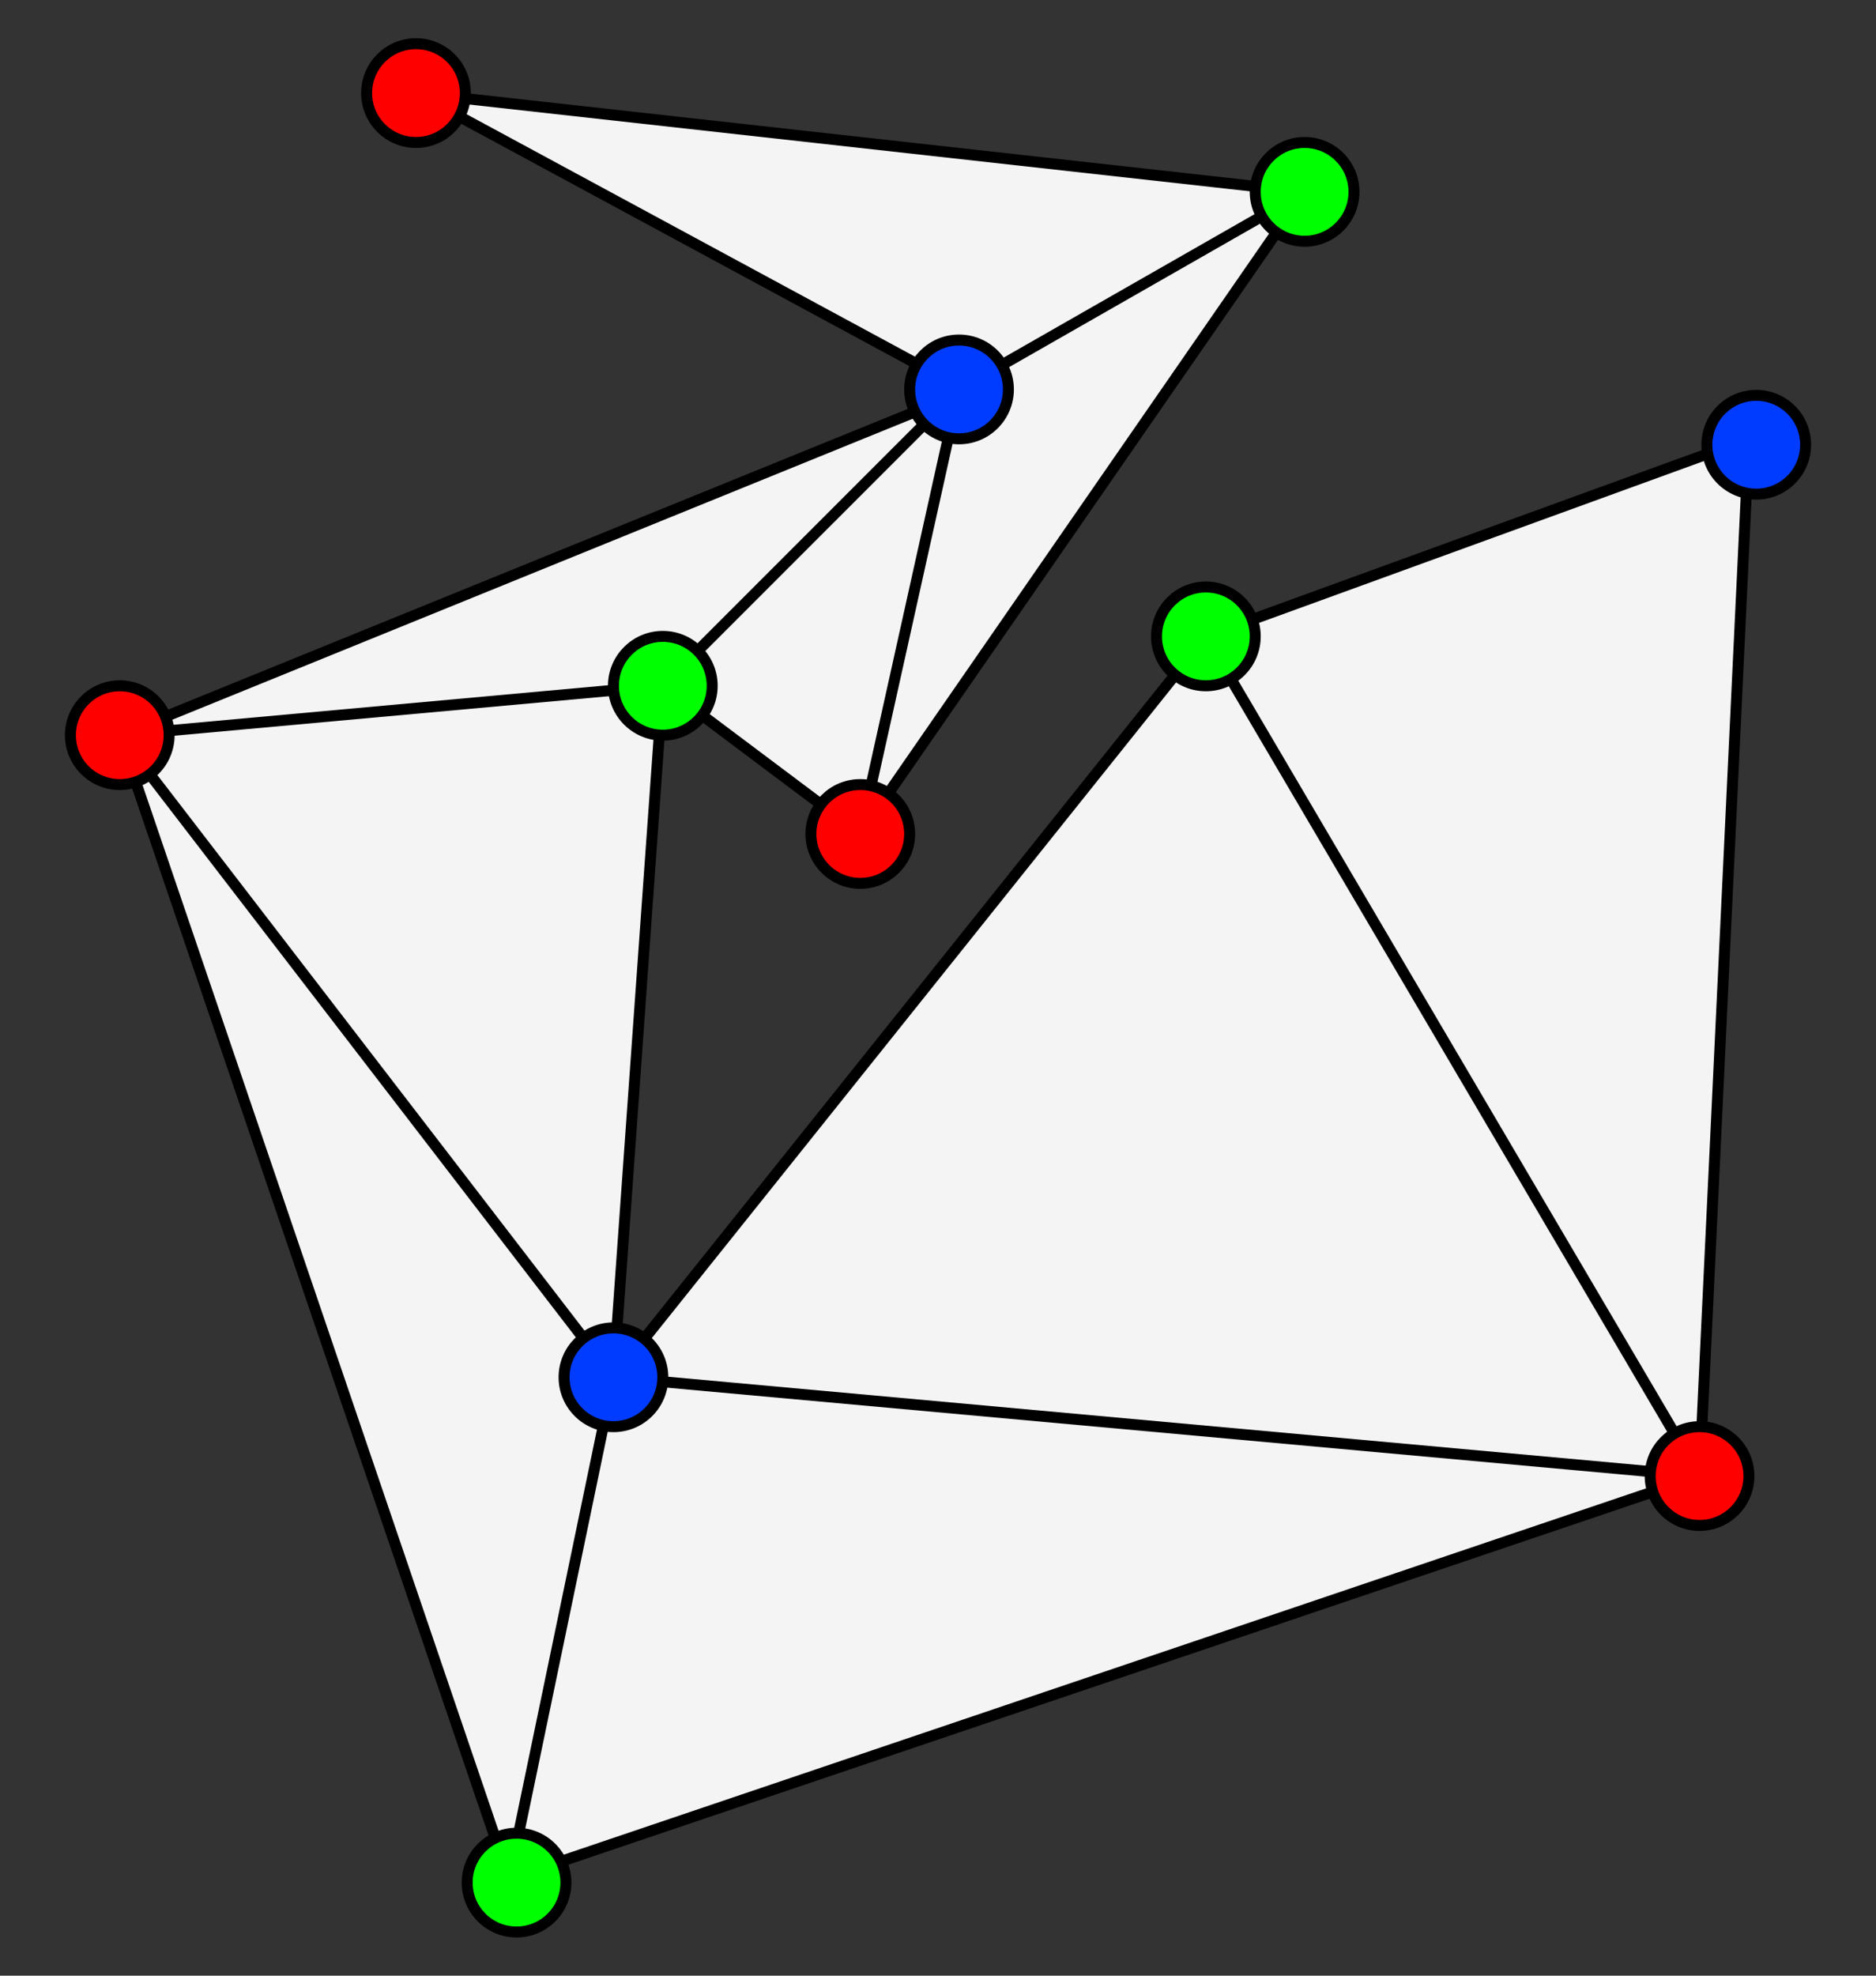
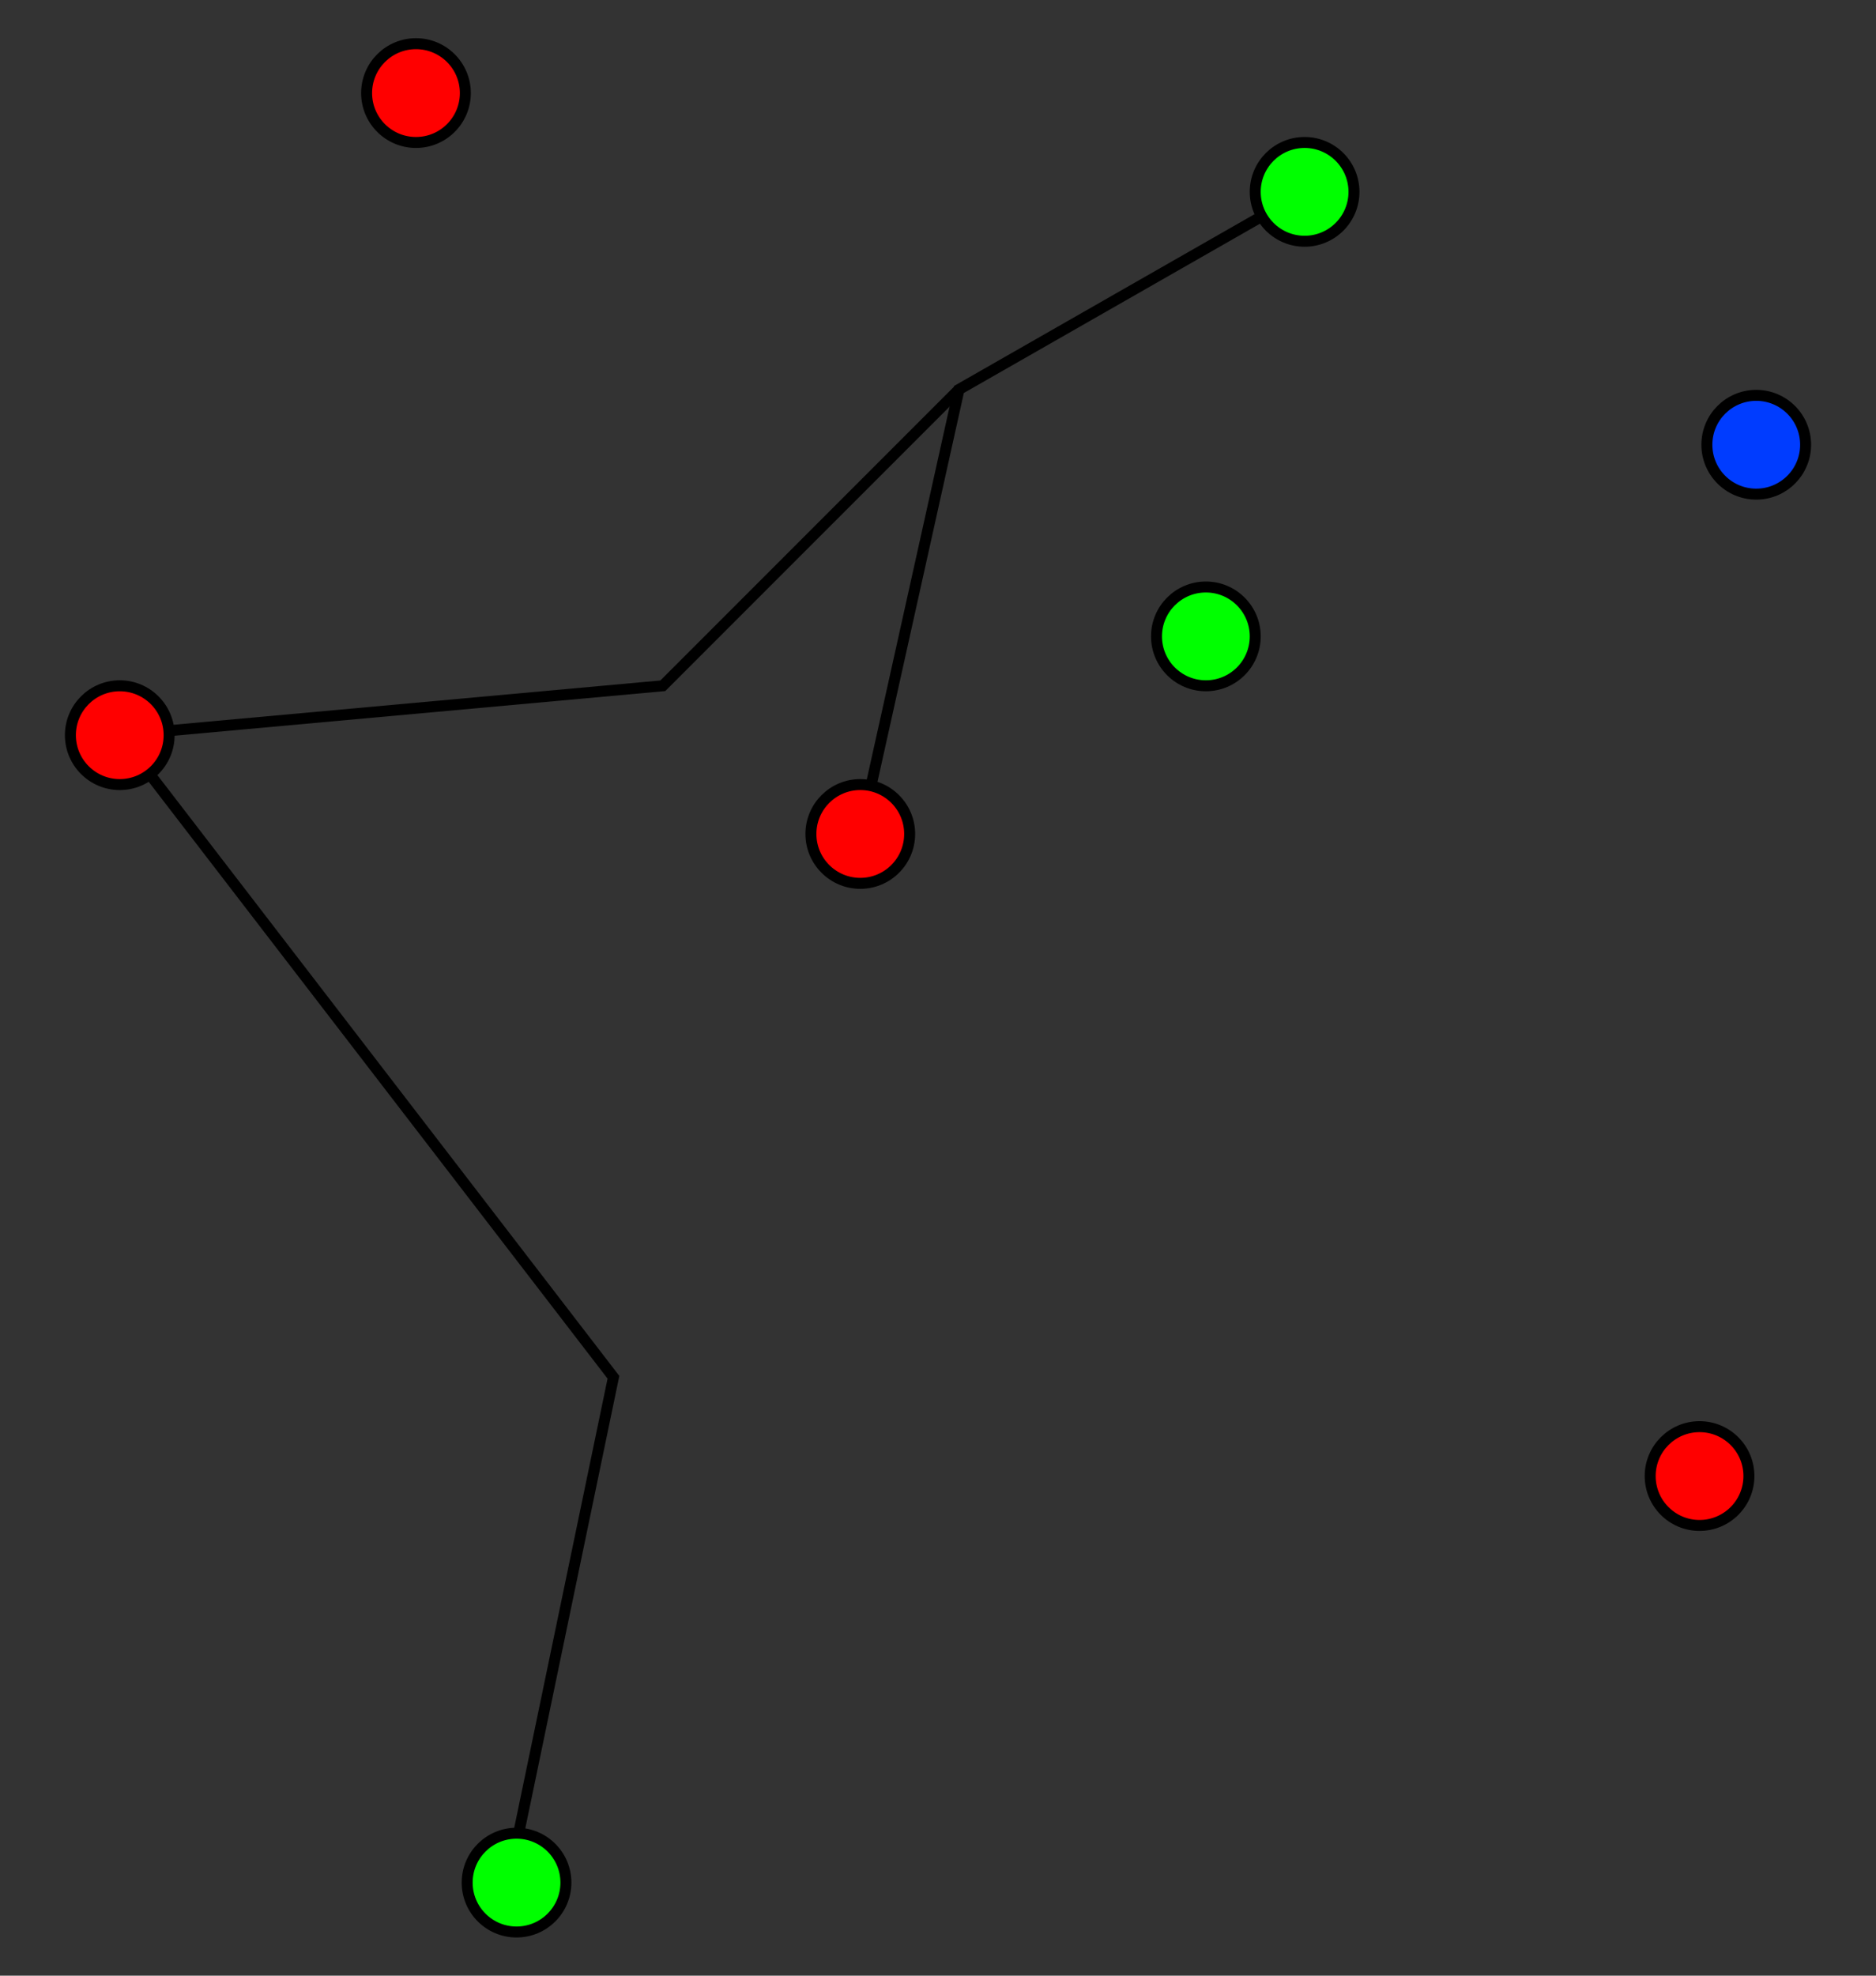
<svg xmlns="http://www.w3.org/2000/svg" version="1.1" id="Layer_1" width="342" height="360" viewBox="0 0 342 360" overflow="visible" enable-background="new 0 0 342 360" xml:space="preserve">
  <rect x="0" y="0" width="342" height="360" fill="#333333" stroke="none" />
-   <polygon fill="#F4F4F4" stroke="#000000" stroke-width="2" points="318.833,79.96 309.833,268.96 92.825,342.373 21.833,133.961  176.23,71.22 75.833,16.96 237.833,34.96 156.833,151.961 120.833,124.96 111.833,250.96 219.833,115.96 " />
  <polyline fill="none" stroke="#000000" stroke-width="2" points="237.833,34.96 174.833,70.96 156.833,151.961 " />
  <polyline fill="none" stroke="#000000" stroke-width="2" points="21.833,133.961 120.833,124.96 174.833,70.96 " />
  <polyline fill="none" stroke="#000000" stroke-width="2" points="92.825,342.373 111.833,250.96 21.833,133.961 " />
-   <polyline fill="none" stroke="#000000" stroke-width="2" points="111.833,250.96 309.833,268.96 219.833,115.96 " />
  <circle fill="#FF0000" stroke="#000000" stroke-width="2" cx="75.833" cy="16.96" r="9" />
  <circle fill="#FF0000" stroke="#000000" stroke-width="2" cx="156.833" cy="151.961" r="9" />
  <circle fill="#FF0000" stroke="#000000" stroke-width="2" cx="21.833" cy="133.961" r="9" />
  <circle fill="#FF0000" stroke="#000000" stroke-width="2" cx="309.833" cy="268.96" r="9" />
-   <circle fill="#003CFF" stroke="#000000" stroke-width="2" cx="174.833" cy="70.96" r="9" />
-   <circle fill="#003CFF" stroke="#000000" stroke-width="2" cx="111.833" cy="250.96" r="9" />
  <circle fill="#003CFF" stroke="#000000" stroke-width="2" cx="320.167" cy="81.039" r="9" />
  <circle fill="#00FF00" stroke="#000000" stroke-width="2" cx="237.833" cy="34.96" r="9" />
-   <circle fill="#00FF00" stroke="#000000" stroke-width="2" cx="120.833" cy="124.96" r="9" />
  <circle fill="#00FF00" stroke="#000000" stroke-width="2" cx="219.833" cy="115.96" r="9" />
  <circle fill="#00FF00" stroke="#000000" stroke-width="2" cx="94.167" cy="343.04" r="9" />
  <rect fill="none" width="342" height="360" />
</svg>